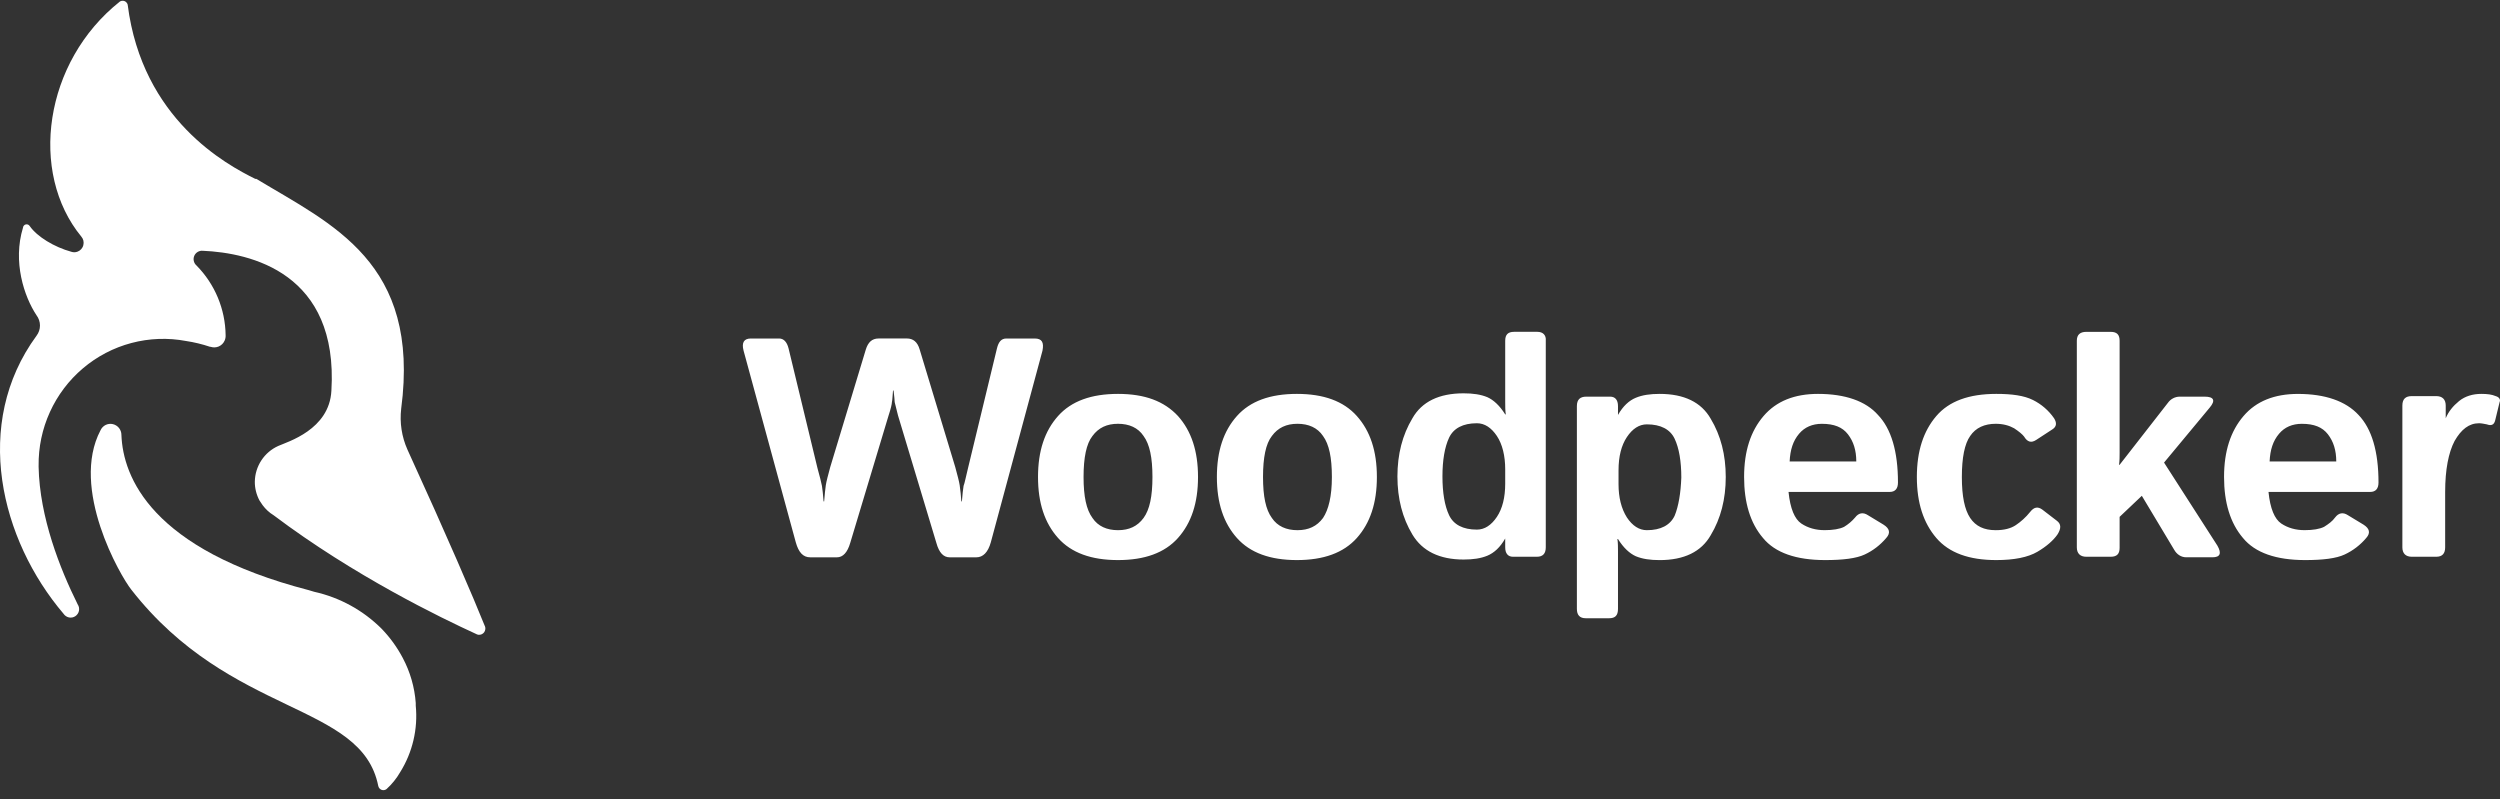
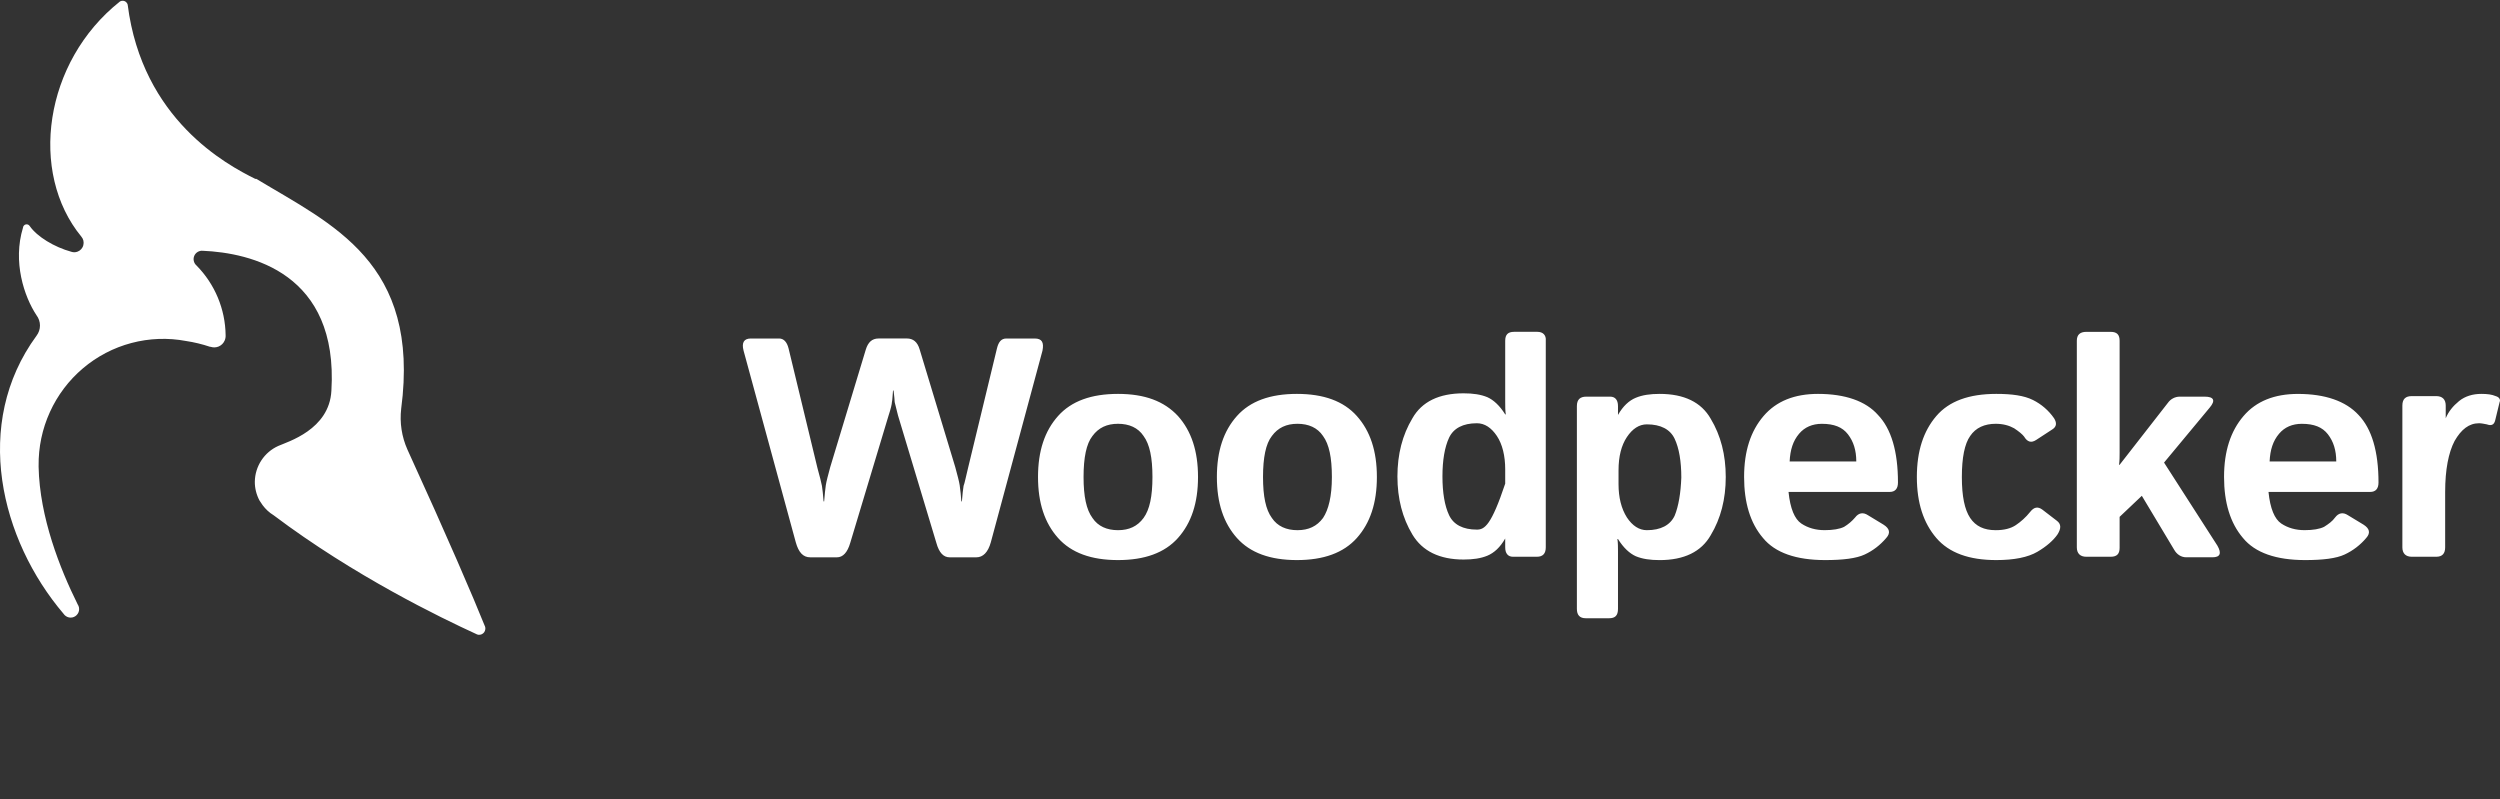
<svg xmlns="http://www.w3.org/2000/svg" width="97" height="31" viewBox="0 0 97 31" fill="none">
  <rect x="0" y="0" width="97" height="31" fill="#333333" stroke="none" />
-   <path d="M89.16 15.284C88.255 15.284 87.543 15.562 87.048 16.143C86.552 16.723 86.293 17.497 86.293 18.507C86.293 19.496 86.531 20.291 87.026 20.872C87.5 21.452 88.32 21.731 89.44 21.731C90.13 21.731 90.647 21.667 90.97 21.516C91.295 21.365 91.582 21.145 91.811 20.872C91.984 20.678 91.94 20.506 91.704 20.356L91.1 19.99C90.906 19.862 90.734 19.904 90.604 20.076C90.496 20.226 90.346 20.334 90.173 20.442C90 20.527 89.742 20.57 89.419 20.57C89.074 20.57 88.772 20.485 88.513 20.313C88.255 20.14 88.082 19.733 88.018 19.087H91.962C92.178 19.087 92.286 18.959 92.286 18.722C92.286 17.518 92.026 16.637 91.51 16.099C91.014 15.562 90.216 15.284 89.16 15.284ZM88.061 17.905C88.082 17.454 88.19 17.11 88.427 16.83C88.643 16.573 88.944 16.444 89.311 16.444C89.785 16.444 90.108 16.572 90.324 16.852C90.54 17.132 90.647 17.475 90.647 17.905H88.061ZM40.146 13.134H39.047C38.852 13.134 38.744 13.262 38.681 13.521L37.559 18.163C37.473 18.507 37.431 18.744 37.387 18.851C37.365 18.98 37.344 19.173 37.322 19.453H37.3C37.287 19.245 37.265 19.037 37.236 18.829C37.214 18.679 37.15 18.443 37.063 18.12L35.684 13.563C35.598 13.262 35.425 13.133 35.189 13.133H34.089C33.831 13.133 33.679 13.284 33.593 13.563L32.214 18.12C32.127 18.443 32.063 18.679 32.041 18.829C32.02 18.98 31.998 19.173 31.977 19.453H31.955C31.933 19.173 31.912 18.98 31.891 18.851C31.869 18.722 31.805 18.485 31.718 18.163L30.597 13.521C30.533 13.262 30.403 13.134 30.231 13.134H29.132C28.873 13.134 28.766 13.284 28.851 13.607L30.877 21.044C30.986 21.43 31.157 21.624 31.438 21.624H32.473C32.71 21.624 32.882 21.43 32.989 21.065L34.477 16.121C34.563 15.863 34.606 15.67 34.606 15.605C34.628 15.52 34.628 15.369 34.649 15.154H34.671C34.693 15.369 34.714 15.519 34.714 15.605L34.843 16.121L36.331 21.065C36.438 21.452 36.611 21.624 36.848 21.624H37.882C38.141 21.624 38.335 21.43 38.443 21.044L40.448 13.607C40.512 13.284 40.426 13.134 40.146 13.134ZM96.833 15.369C96.683 15.305 96.51 15.283 96.273 15.283C95.95 15.283 95.648 15.369 95.411 15.562C95.174 15.756 95.001 15.971 94.894 16.229V15.735C94.894 15.498 94.764 15.369 94.527 15.369H93.579C93.342 15.369 93.212 15.476 93.212 15.735V21.237C93.212 21.474 93.342 21.602 93.579 21.602H94.527C94.764 21.602 94.872 21.474 94.872 21.237V19.087C94.872 18.228 95.001 17.561 95.238 17.11C95.497 16.659 95.799 16.422 96.187 16.422C96.273 16.422 96.381 16.444 96.489 16.465C96.661 16.529 96.769 16.486 96.812 16.314L96.984 15.605C97.027 15.52 96.984 15.412 96.833 15.369ZM50.319 15.283C49.285 15.283 48.508 15.562 47.991 16.143C47.474 16.723 47.215 17.497 47.215 18.507C47.215 19.517 47.474 20.291 47.991 20.872C48.509 21.452 49.285 21.731 50.319 21.731C51.354 21.731 52.13 21.452 52.647 20.872C53.164 20.291 53.423 19.517 53.423 18.507C53.423 17.497 53.164 16.723 52.647 16.143C52.13 15.562 51.354 15.283 50.319 15.283ZM51.333 20.098C51.095 20.42 50.772 20.571 50.341 20.571C49.91 20.571 49.565 20.42 49.349 20.097C49.112 19.775 49.005 19.26 49.005 18.508C49.005 17.755 49.112 17.218 49.349 16.916C49.587 16.594 49.91 16.443 50.341 16.443C50.772 16.443 51.117 16.594 51.333 16.916C51.57 17.239 51.677 17.755 51.677 18.507C51.677 19.259 51.548 19.775 51.333 20.098ZM43.379 15.283C42.344 15.283 41.568 15.562 41.051 16.143C40.534 16.723 40.275 17.497 40.275 18.507C40.275 19.517 40.534 20.291 41.051 20.872C41.568 21.452 42.344 21.731 43.379 21.731C44.413 21.731 45.19 21.452 45.707 20.872C46.224 20.291 46.483 19.517 46.483 18.507C46.483 17.497 46.224 16.723 45.707 16.143C45.168 15.562 44.413 15.283 43.379 15.283ZM44.37 20.098C44.133 20.42 43.81 20.571 43.379 20.571C42.948 20.571 42.603 20.42 42.388 20.097C42.15 19.775 42.042 19.26 42.042 18.508C42.042 17.755 42.15 17.218 42.388 16.916C42.625 16.594 42.948 16.443 43.379 16.443C43.81 16.443 44.155 16.594 44.37 16.916C44.608 17.239 44.715 17.755 44.715 18.507C44.715 19.259 44.607 19.775 44.37 20.098ZM83.965 17.948L85.733 15.82C85.97 15.541 85.905 15.39 85.539 15.39H84.569C84.48 15.391 84.393 15.413 84.314 15.455C84.236 15.496 84.168 15.555 84.117 15.627L82.241 18.034H82.219C82.241 17.884 82.241 17.712 82.241 17.561V13.22C82.241 12.983 82.133 12.876 81.897 12.876H80.948C80.711 12.876 80.581 12.984 80.581 13.22V21.236C80.581 21.473 80.711 21.602 80.948 21.602H81.897C82.133 21.602 82.241 21.494 82.241 21.258V20.054L83.103 19.237L84.353 21.322C84.461 21.516 84.633 21.623 84.828 21.623H85.841C86.143 21.623 86.207 21.472 86.035 21.171L83.965 17.948ZM59.652 12.875H58.747C58.509 12.875 58.402 12.983 58.402 13.22V15.605C58.402 15.756 58.402 15.928 58.424 16.078H58.402C58.186 15.734 57.95 15.52 57.712 15.412C57.454 15.304 57.152 15.261 56.786 15.261C55.837 15.261 55.169 15.584 54.802 16.229C54.414 16.873 54.22 17.626 54.22 18.486C54.22 19.345 54.414 20.098 54.802 20.742C55.19 21.387 55.859 21.71 56.786 21.71C57.152 21.71 57.454 21.667 57.712 21.56C57.971 21.451 58.208 21.237 58.402 20.893V21.237C58.402 21.474 58.51 21.602 58.704 21.602H59.631C59.868 21.602 59.976 21.474 59.976 21.237V13.22C59.997 13.005 59.867 12.875 59.652 12.875ZM58.402 18.765C58.402 19.302 58.294 19.733 58.079 20.055C57.864 20.377 57.604 20.549 57.303 20.549C56.764 20.549 56.398 20.356 56.225 19.99C56.052 19.625 55.967 19.109 55.967 18.486C55.967 17.862 56.053 17.347 56.225 16.981C56.398 16.616 56.764 16.422 57.303 16.422C57.604 16.422 57.864 16.594 58.079 16.916C58.294 17.239 58.402 17.69 58.402 18.206V18.765ZM64.394 15.283C64.028 15.283 63.726 15.326 63.467 15.434C63.209 15.541 62.972 15.756 62.778 16.1V15.756C62.778 15.519 62.669 15.39 62.476 15.39H61.549C61.312 15.39 61.183 15.498 61.183 15.756V23.623C61.183 23.86 61.29 23.988 61.528 23.988H62.433C62.67 23.988 62.778 23.881 62.778 23.623V21.387C62.778 21.237 62.778 21.065 62.756 20.914H62.778C62.993 21.259 63.23 21.473 63.467 21.581C63.726 21.689 64.028 21.732 64.394 21.732C65.343 21.732 66.011 21.409 66.377 20.764C66.765 20.119 66.959 19.367 66.959 18.507C66.959 17.648 66.765 16.895 66.377 16.25C66.011 15.605 65.343 15.283 64.394 15.283ZM64.976 20.011C64.803 20.377 64.437 20.571 63.898 20.571C63.597 20.571 63.338 20.399 63.123 20.076C62.907 19.733 62.799 19.302 62.799 18.786V18.249C62.799 17.712 62.908 17.282 63.123 16.959C63.338 16.637 63.597 16.465 63.899 16.465C64.437 16.465 64.804 16.659 64.976 17.024C65.149 17.389 65.235 17.905 65.235 18.529C65.213 19.131 65.127 19.645 64.976 20.011ZM70.537 15.283C69.632 15.283 68.921 15.562 68.425 16.143C67.929 16.723 67.671 17.497 67.671 18.507C67.671 19.496 67.907 20.291 68.403 20.872C68.877 21.452 69.697 21.731 70.817 21.731C71.507 21.731 72.024 21.667 72.348 21.516C72.671 21.366 72.951 21.151 73.188 20.872C73.361 20.678 73.318 20.506 73.08 20.356L72.477 19.99C72.283 19.862 72.111 19.904 71.981 20.076C71.858 20.22 71.713 20.344 71.55 20.442C71.378 20.527 71.119 20.57 70.796 20.57C70.451 20.57 70.149 20.485 69.891 20.313C69.632 20.14 69.46 19.733 69.395 19.087H73.318C73.534 19.087 73.641 18.959 73.641 18.722C73.641 17.518 73.382 16.637 72.865 16.099C72.391 15.562 71.594 15.283 70.537 15.283ZM69.438 17.905C69.46 17.454 69.567 17.11 69.804 16.83C70.02 16.573 70.322 16.444 70.688 16.444C71.162 16.444 71.486 16.572 71.701 16.852C71.917 17.132 72.024 17.475 72.024 17.905H69.438ZM79.805 20.205L79.245 19.775C79.073 19.647 78.922 19.668 78.771 19.861C78.599 20.076 78.404 20.248 78.21 20.377C78.016 20.506 77.758 20.571 77.434 20.571C76.982 20.571 76.659 20.42 76.443 20.097C76.228 19.775 76.12 19.26 76.12 18.508C76.12 17.755 76.228 17.218 76.443 16.916C76.659 16.594 77.004 16.443 77.434 16.443C77.715 16.443 77.952 16.508 78.146 16.616C78.34 16.744 78.469 16.852 78.534 16.938C78.663 17.153 78.814 17.196 79.008 17.067L79.633 16.659C79.805 16.55 79.805 16.4 79.698 16.229C79.489 15.927 79.207 15.683 78.879 15.52C78.534 15.347 78.06 15.283 77.456 15.283C76.4 15.283 75.624 15.562 75.128 16.143C74.632 16.723 74.374 17.497 74.374 18.507C74.374 19.517 74.632 20.291 75.128 20.872C75.624 21.452 76.4 21.731 77.456 21.731C78.146 21.731 78.685 21.624 79.051 21.409C79.418 21.194 79.676 20.958 79.827 20.742C79.978 20.506 79.978 20.334 79.805 20.205ZM10.614 19.99C13.748 22.351 17.123 23.979 18.456 24.59C18.491 24.612 18.53 24.626 18.571 24.63C18.611 24.633 18.652 24.626 18.69 24.609C18.727 24.592 18.76 24.566 18.784 24.534C18.808 24.501 18.824 24.462 18.829 24.422C18.838 24.367 18.827 24.312 18.8 24.264C18.376 23.206 17.365 20.845 15.809 17.445C15.587 16.947 15.503 16.399 15.566 15.857C16.314 10.178 12.878 8.712 9.947 6.941H9.906C8.795 6.391 5.521 4.641 4.954 0.182C4.947 0.151 4.931 0.123 4.91 0.099C4.89 0.075 4.863 0.056 4.834 0.044C4.804 0.032 4.772 0.028 4.741 0.03C4.709 0.033 4.678 0.043 4.651 0.06C1.701 2.401 1.114 6.697 3.156 9.181C3.195 9.226 3.222 9.279 3.236 9.337C3.249 9.395 3.248 9.456 3.233 9.513C3.219 9.571 3.19 9.624 3.15 9.668C3.11 9.712 3.06 9.746 3.004 9.766C2.929 9.793 2.847 9.795 2.772 9.77C2.105 9.588 1.437 9.181 1.155 8.773C1.139 8.748 1.116 8.727 1.089 8.715C1.061 8.703 1.031 8.701 1.001 8.707C0.972 8.714 0.945 8.73 0.926 8.753C0.906 8.775 0.894 8.804 0.892 8.834C0.488 10.157 0.933 11.501 1.417 12.233C1.504 12.348 1.551 12.487 1.551 12.63C1.551 12.774 1.504 12.913 1.417 13.027C-1.089 16.448 0.022 20.946 2.468 23.817C2.492 23.853 2.523 23.884 2.559 23.907C2.594 23.931 2.634 23.948 2.677 23.957C2.719 23.965 2.762 23.965 2.805 23.957C2.847 23.949 2.887 23.932 2.923 23.908C2.959 23.884 2.99 23.853 3.014 23.817C3.039 23.781 3.055 23.741 3.064 23.698C3.072 23.656 3.072 23.612 3.064 23.569C3.055 23.527 3.039 23.486 3.014 23.45C2.327 22.066 1.538 20.071 1.498 18.116V18.076C1.489 17.356 1.638 16.643 1.936 15.988C2.233 15.334 2.671 14.754 3.219 14.29C3.765 13.827 4.408 13.491 5.101 13.308C5.792 13.125 6.516 13.098 7.219 13.231C7.534 13.278 7.845 13.354 8.148 13.455H8.168C8.272 13.491 8.386 13.486 8.487 13.443C8.588 13.399 8.669 13.319 8.714 13.219C8.744 13.153 8.758 13.08 8.754 13.007C8.742 11.993 8.337 11.023 7.623 10.3C7.571 10.255 7.535 10.194 7.52 10.128C7.504 10.061 7.51 9.991 7.537 9.928C7.564 9.864 7.61 9.811 7.669 9.776C7.728 9.74 7.797 9.724 7.865 9.73C9.725 9.811 13.14 10.585 12.858 15.165C12.777 16.672 11.16 17.14 10.796 17.303C10.529 17.423 10.302 17.617 10.142 17.861C9.98 18.107 9.892 18.393 9.887 18.687C9.885 18.942 9.948 19.194 10.068 19.419L10.109 19.48C10.209 19.646 10.34 19.791 10.493 19.908L10.614 19.99Z" fill="white" />
-   <path d="M16.131 27.277C16.087 26.665 15.915 26.068 15.626 25.526C15.41 25.117 15.138 24.74 14.817 24.406C14.098 23.684 13.186 23.182 12.19 22.961L11.987 22.9C5.863 21.312 4.771 18.503 4.711 16.874C4.711 16.777 4.678 16.683 4.618 16.607C4.558 16.532 4.474 16.478 4.379 16.456C4.285 16.434 4.186 16.446 4.099 16.488C4.012 16.531 3.943 16.603 3.902 16.691C2.71 18.95 4.67 22.35 5.095 22.879C8.956 27.826 14.028 27.236 14.676 30.493C14.683 30.527 14.698 30.559 14.72 30.586C14.742 30.613 14.771 30.633 14.804 30.646C14.836 30.658 14.871 30.661 14.905 30.656C14.94 30.651 14.972 30.636 14.999 30.615C15.207 30.426 15.384 30.207 15.525 29.963C16.007 29.192 16.22 28.283 16.131 27.378V27.277Z" fill="white" />
+   <path d="M89.16 15.284C88.255 15.284 87.543 15.562 87.048 16.143C86.552 16.723 86.293 17.497 86.293 18.507C86.293 19.496 86.531 20.291 87.026 20.872C87.5 21.452 88.32 21.731 89.44 21.731C90.13 21.731 90.647 21.667 90.97 21.516C91.295 21.365 91.582 21.145 91.811 20.872C91.984 20.678 91.94 20.506 91.704 20.356L91.1 19.99C90.906 19.862 90.734 19.904 90.604 20.076C90.496 20.226 90.346 20.334 90.173 20.442C90 20.527 89.742 20.57 89.419 20.57C89.074 20.57 88.772 20.485 88.513 20.313C88.255 20.14 88.082 19.733 88.018 19.087H91.962C92.178 19.087 92.286 18.959 92.286 18.722C92.286 17.518 92.026 16.637 91.51 16.099C91.014 15.562 90.216 15.284 89.16 15.284ZM88.061 17.905C88.082 17.454 88.19 17.11 88.427 16.83C88.643 16.573 88.944 16.444 89.311 16.444C89.785 16.444 90.108 16.572 90.324 16.852C90.54 17.132 90.647 17.475 90.647 17.905H88.061ZM40.146 13.134H39.047C38.852 13.134 38.744 13.262 38.681 13.521L37.559 18.163C37.473 18.507 37.431 18.744 37.387 18.851C37.365 18.98 37.344 19.173 37.322 19.453H37.3C37.287 19.245 37.265 19.037 37.236 18.829C37.214 18.679 37.15 18.443 37.063 18.12L35.684 13.563C35.598 13.262 35.425 13.133 35.189 13.133H34.089C33.831 13.133 33.679 13.284 33.593 13.563L32.214 18.12C32.127 18.443 32.063 18.679 32.041 18.829C32.02 18.98 31.998 19.173 31.977 19.453H31.955C31.933 19.173 31.912 18.98 31.891 18.851C31.869 18.722 31.805 18.485 31.718 18.163L30.597 13.521C30.533 13.262 30.403 13.134 30.231 13.134H29.132C28.873 13.134 28.766 13.284 28.851 13.607L30.877 21.044C30.986 21.43 31.157 21.624 31.438 21.624H32.473C32.71 21.624 32.882 21.43 32.989 21.065L34.477 16.121C34.563 15.863 34.606 15.67 34.606 15.605C34.628 15.52 34.628 15.369 34.649 15.154H34.671C34.693 15.369 34.714 15.519 34.714 15.605L34.843 16.121L36.331 21.065C36.438 21.452 36.611 21.624 36.848 21.624H37.882C38.141 21.624 38.335 21.43 38.443 21.044L40.448 13.607C40.512 13.284 40.426 13.134 40.146 13.134ZM96.833 15.369C96.683 15.305 96.51 15.283 96.273 15.283C95.95 15.283 95.648 15.369 95.411 15.562C95.174 15.756 95.001 15.971 94.894 16.229V15.735C94.894 15.498 94.764 15.369 94.527 15.369H93.579C93.342 15.369 93.212 15.476 93.212 15.735V21.237C93.212 21.474 93.342 21.602 93.579 21.602H94.527C94.764 21.602 94.872 21.474 94.872 21.237V19.087C94.872 18.228 95.001 17.561 95.238 17.11C95.497 16.659 95.799 16.422 96.187 16.422C96.273 16.422 96.381 16.444 96.489 16.465C96.661 16.529 96.769 16.486 96.812 16.314L96.984 15.605C97.027 15.52 96.984 15.412 96.833 15.369ZM50.319 15.283C49.285 15.283 48.508 15.562 47.991 16.143C47.474 16.723 47.215 17.497 47.215 18.507C47.215 19.517 47.474 20.291 47.991 20.872C48.509 21.452 49.285 21.731 50.319 21.731C51.354 21.731 52.13 21.452 52.647 20.872C53.164 20.291 53.423 19.517 53.423 18.507C53.423 17.497 53.164 16.723 52.647 16.143C52.13 15.562 51.354 15.283 50.319 15.283ZM51.333 20.098C51.095 20.42 50.772 20.571 50.341 20.571C49.91 20.571 49.565 20.42 49.349 20.097C49.112 19.775 49.005 19.26 49.005 18.508C49.005 17.755 49.112 17.218 49.349 16.916C49.587 16.594 49.91 16.443 50.341 16.443C50.772 16.443 51.117 16.594 51.333 16.916C51.57 17.239 51.677 17.755 51.677 18.507C51.677 19.259 51.548 19.775 51.333 20.098ZM43.379 15.283C42.344 15.283 41.568 15.562 41.051 16.143C40.534 16.723 40.275 17.497 40.275 18.507C40.275 19.517 40.534 20.291 41.051 20.872C41.568 21.452 42.344 21.731 43.379 21.731C44.413 21.731 45.19 21.452 45.707 20.872C46.224 20.291 46.483 19.517 46.483 18.507C46.483 17.497 46.224 16.723 45.707 16.143C45.168 15.562 44.413 15.283 43.379 15.283ZM44.37 20.098C44.133 20.42 43.81 20.571 43.379 20.571C42.948 20.571 42.603 20.42 42.388 20.097C42.15 19.775 42.042 19.26 42.042 18.508C42.042 17.755 42.15 17.218 42.388 16.916C42.625 16.594 42.948 16.443 43.379 16.443C43.81 16.443 44.155 16.594 44.37 16.916C44.608 17.239 44.715 17.755 44.715 18.507C44.715 19.259 44.607 19.775 44.37 20.098ZM83.965 17.948L85.733 15.82C85.97 15.541 85.905 15.39 85.539 15.39H84.569C84.48 15.391 84.393 15.413 84.314 15.455C84.236 15.496 84.168 15.555 84.117 15.627L82.241 18.034H82.219C82.241 17.884 82.241 17.712 82.241 17.561V13.22C82.241 12.983 82.133 12.876 81.897 12.876H80.948C80.711 12.876 80.581 12.984 80.581 13.22V21.236C80.581 21.473 80.711 21.602 80.948 21.602H81.897C82.133 21.602 82.241 21.494 82.241 21.258V20.054L83.103 19.237L84.353 21.322C84.461 21.516 84.633 21.623 84.828 21.623H85.841C86.143 21.623 86.207 21.472 86.035 21.171L83.965 17.948ZM59.652 12.875H58.747C58.509 12.875 58.402 12.983 58.402 13.22V15.605C58.402 15.756 58.402 15.928 58.424 16.078H58.402C58.186 15.734 57.95 15.52 57.712 15.412C57.454 15.304 57.152 15.261 56.786 15.261C55.837 15.261 55.169 15.584 54.802 16.229C54.414 16.873 54.22 17.626 54.22 18.486C54.22 19.345 54.414 20.098 54.802 20.742C55.19 21.387 55.859 21.71 56.786 21.71C57.152 21.71 57.454 21.667 57.712 21.56C57.971 21.451 58.208 21.237 58.402 20.893V21.237C58.402 21.474 58.51 21.602 58.704 21.602H59.631C59.868 21.602 59.976 21.474 59.976 21.237V13.22C59.997 13.005 59.867 12.875 59.652 12.875ZM58.402 18.765C57.864 20.377 57.604 20.549 57.303 20.549C56.764 20.549 56.398 20.356 56.225 19.99C56.052 19.625 55.967 19.109 55.967 18.486C55.967 17.862 56.053 17.347 56.225 16.981C56.398 16.616 56.764 16.422 57.303 16.422C57.604 16.422 57.864 16.594 58.079 16.916C58.294 17.239 58.402 17.69 58.402 18.206V18.765ZM64.394 15.283C64.028 15.283 63.726 15.326 63.467 15.434C63.209 15.541 62.972 15.756 62.778 16.1V15.756C62.778 15.519 62.669 15.39 62.476 15.39H61.549C61.312 15.39 61.183 15.498 61.183 15.756V23.623C61.183 23.86 61.29 23.988 61.528 23.988H62.433C62.67 23.988 62.778 23.881 62.778 23.623V21.387C62.778 21.237 62.778 21.065 62.756 20.914H62.778C62.993 21.259 63.23 21.473 63.467 21.581C63.726 21.689 64.028 21.732 64.394 21.732C65.343 21.732 66.011 21.409 66.377 20.764C66.765 20.119 66.959 19.367 66.959 18.507C66.959 17.648 66.765 16.895 66.377 16.25C66.011 15.605 65.343 15.283 64.394 15.283ZM64.976 20.011C64.803 20.377 64.437 20.571 63.898 20.571C63.597 20.571 63.338 20.399 63.123 20.076C62.907 19.733 62.799 19.302 62.799 18.786V18.249C62.799 17.712 62.908 17.282 63.123 16.959C63.338 16.637 63.597 16.465 63.899 16.465C64.437 16.465 64.804 16.659 64.976 17.024C65.149 17.389 65.235 17.905 65.235 18.529C65.213 19.131 65.127 19.645 64.976 20.011ZM70.537 15.283C69.632 15.283 68.921 15.562 68.425 16.143C67.929 16.723 67.671 17.497 67.671 18.507C67.671 19.496 67.907 20.291 68.403 20.872C68.877 21.452 69.697 21.731 70.817 21.731C71.507 21.731 72.024 21.667 72.348 21.516C72.671 21.366 72.951 21.151 73.188 20.872C73.361 20.678 73.318 20.506 73.08 20.356L72.477 19.99C72.283 19.862 72.111 19.904 71.981 20.076C71.858 20.22 71.713 20.344 71.55 20.442C71.378 20.527 71.119 20.57 70.796 20.57C70.451 20.57 70.149 20.485 69.891 20.313C69.632 20.14 69.46 19.733 69.395 19.087H73.318C73.534 19.087 73.641 18.959 73.641 18.722C73.641 17.518 73.382 16.637 72.865 16.099C72.391 15.562 71.594 15.283 70.537 15.283ZM69.438 17.905C69.46 17.454 69.567 17.11 69.804 16.83C70.02 16.573 70.322 16.444 70.688 16.444C71.162 16.444 71.486 16.572 71.701 16.852C71.917 17.132 72.024 17.475 72.024 17.905H69.438ZM79.805 20.205L79.245 19.775C79.073 19.647 78.922 19.668 78.771 19.861C78.599 20.076 78.404 20.248 78.21 20.377C78.016 20.506 77.758 20.571 77.434 20.571C76.982 20.571 76.659 20.42 76.443 20.097C76.228 19.775 76.12 19.26 76.12 18.508C76.12 17.755 76.228 17.218 76.443 16.916C76.659 16.594 77.004 16.443 77.434 16.443C77.715 16.443 77.952 16.508 78.146 16.616C78.34 16.744 78.469 16.852 78.534 16.938C78.663 17.153 78.814 17.196 79.008 17.067L79.633 16.659C79.805 16.55 79.805 16.4 79.698 16.229C79.489 15.927 79.207 15.683 78.879 15.52C78.534 15.347 78.06 15.283 77.456 15.283C76.4 15.283 75.624 15.562 75.128 16.143C74.632 16.723 74.374 17.497 74.374 18.507C74.374 19.517 74.632 20.291 75.128 20.872C75.624 21.452 76.4 21.731 77.456 21.731C78.146 21.731 78.685 21.624 79.051 21.409C79.418 21.194 79.676 20.958 79.827 20.742C79.978 20.506 79.978 20.334 79.805 20.205ZM10.614 19.99C13.748 22.351 17.123 23.979 18.456 24.59C18.491 24.612 18.53 24.626 18.571 24.63C18.611 24.633 18.652 24.626 18.69 24.609C18.727 24.592 18.76 24.566 18.784 24.534C18.808 24.501 18.824 24.462 18.829 24.422C18.838 24.367 18.827 24.312 18.8 24.264C18.376 23.206 17.365 20.845 15.809 17.445C15.587 16.947 15.503 16.399 15.566 15.857C16.314 10.178 12.878 8.712 9.947 6.941H9.906C8.795 6.391 5.521 4.641 4.954 0.182C4.947 0.151 4.931 0.123 4.91 0.099C4.89 0.075 4.863 0.056 4.834 0.044C4.804 0.032 4.772 0.028 4.741 0.03C4.709 0.033 4.678 0.043 4.651 0.06C1.701 2.401 1.114 6.697 3.156 9.181C3.195 9.226 3.222 9.279 3.236 9.337C3.249 9.395 3.248 9.456 3.233 9.513C3.219 9.571 3.19 9.624 3.15 9.668C3.11 9.712 3.06 9.746 3.004 9.766C2.929 9.793 2.847 9.795 2.772 9.77C2.105 9.588 1.437 9.181 1.155 8.773C1.139 8.748 1.116 8.727 1.089 8.715C1.061 8.703 1.031 8.701 1.001 8.707C0.972 8.714 0.945 8.73 0.926 8.753C0.906 8.775 0.894 8.804 0.892 8.834C0.488 10.157 0.933 11.501 1.417 12.233C1.504 12.348 1.551 12.487 1.551 12.63C1.551 12.774 1.504 12.913 1.417 13.027C-1.089 16.448 0.022 20.946 2.468 23.817C2.492 23.853 2.523 23.884 2.559 23.907C2.594 23.931 2.634 23.948 2.677 23.957C2.719 23.965 2.762 23.965 2.805 23.957C2.847 23.949 2.887 23.932 2.923 23.908C2.959 23.884 2.99 23.853 3.014 23.817C3.039 23.781 3.055 23.741 3.064 23.698C3.072 23.656 3.072 23.612 3.064 23.569C3.055 23.527 3.039 23.486 3.014 23.45C2.327 22.066 1.538 20.071 1.498 18.116V18.076C1.489 17.356 1.638 16.643 1.936 15.988C2.233 15.334 2.671 14.754 3.219 14.29C3.765 13.827 4.408 13.491 5.101 13.308C5.792 13.125 6.516 13.098 7.219 13.231C7.534 13.278 7.845 13.354 8.148 13.455H8.168C8.272 13.491 8.386 13.486 8.487 13.443C8.588 13.399 8.669 13.319 8.714 13.219C8.744 13.153 8.758 13.08 8.754 13.007C8.742 11.993 8.337 11.023 7.623 10.3C7.571 10.255 7.535 10.194 7.52 10.128C7.504 10.061 7.51 9.991 7.537 9.928C7.564 9.864 7.61 9.811 7.669 9.776C7.728 9.74 7.797 9.724 7.865 9.73C9.725 9.811 13.14 10.585 12.858 15.165C12.777 16.672 11.16 17.14 10.796 17.303C10.529 17.423 10.302 17.617 10.142 17.861C9.98 18.107 9.892 18.393 9.887 18.687C9.885 18.942 9.948 19.194 10.068 19.419L10.109 19.48C10.209 19.646 10.34 19.791 10.493 19.908L10.614 19.99Z" fill="white" />
</svg>